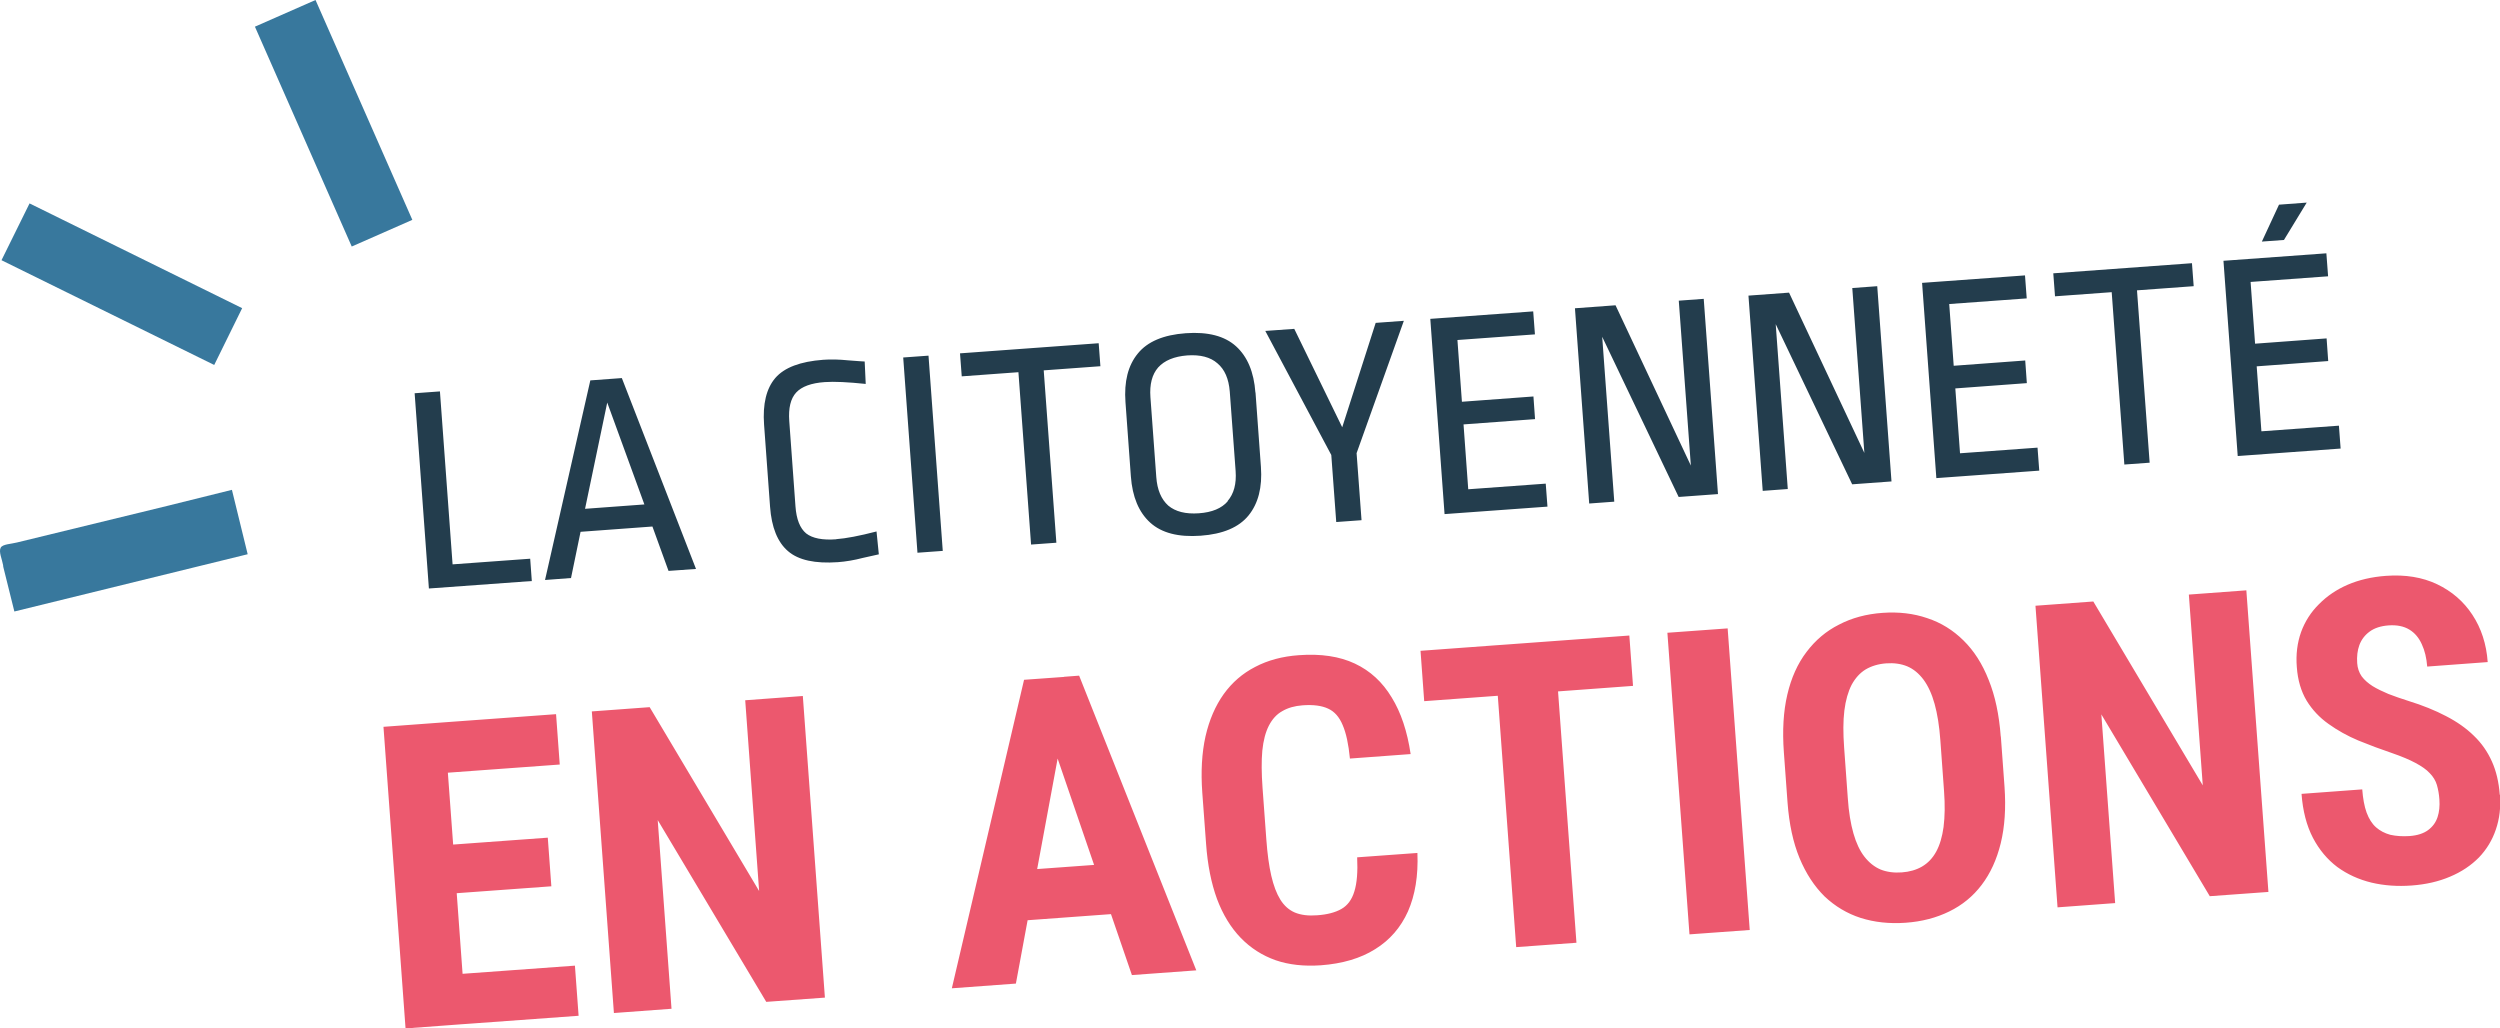
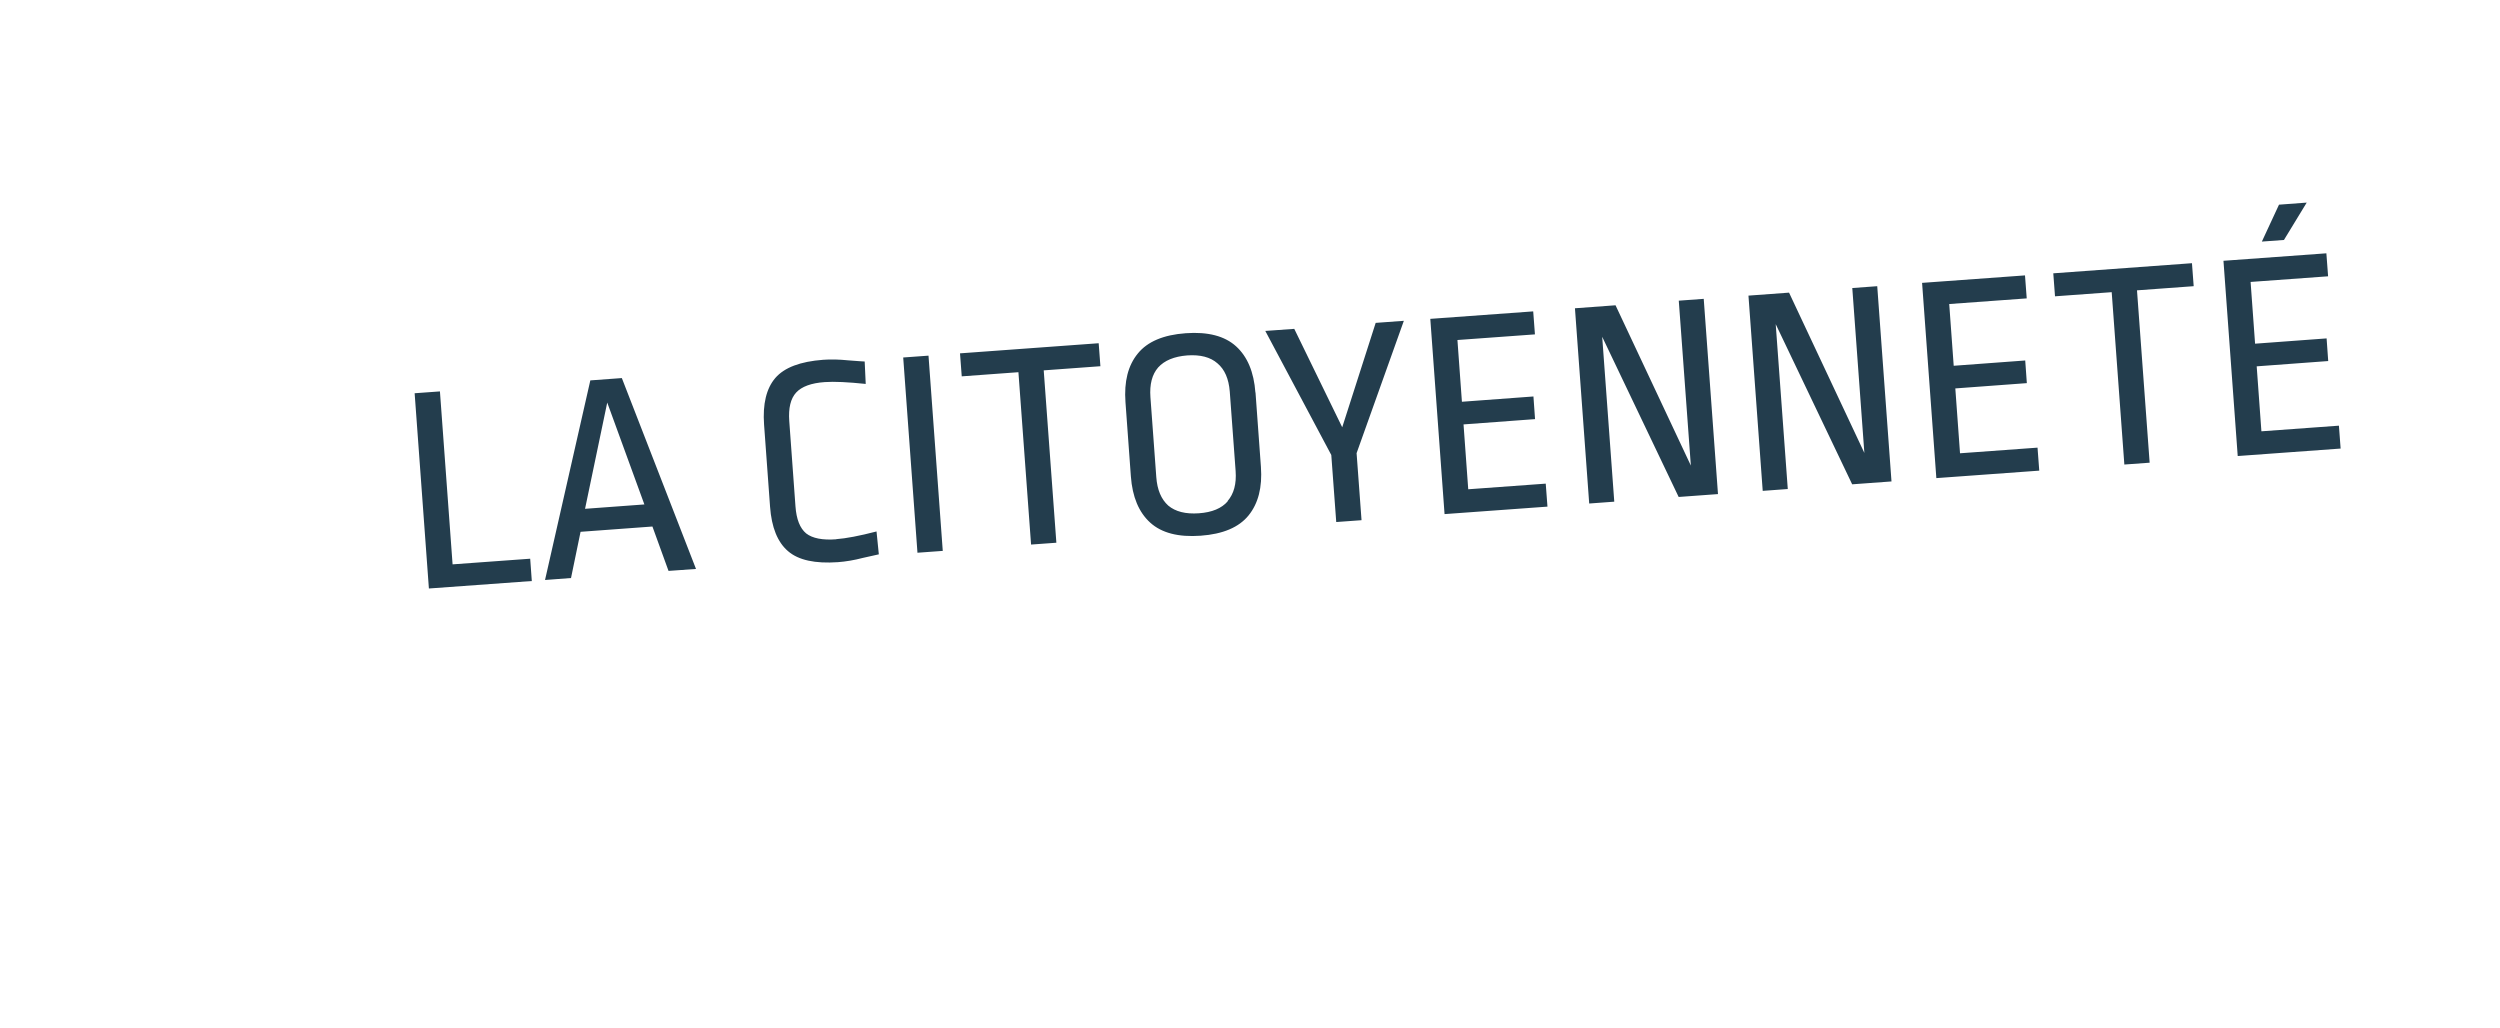
<svg xmlns="http://www.w3.org/2000/svg" id="Calque_2" data-name="Calque 2" viewBox="0 0 217.42 89.43">
  <defs>
    <style>
      .cls-1 {
        fill: #ec586e;
      }

      .cls-2 {
        fill: #38789d;
      }

      .cls-3 {
        fill: #233d4d;
      }
    </style>
  </defs>
  <g id="Calque_1-2" data-name="Calque 1">
    <g>
-       <path class="cls-2" d="M14.82,43.93c-4.45,1.08-8.9,2.17-13.35,3.25-.5.13-1.24.14-1.41.45-.19.36.12,1,.21,1.52,0,.06.01.14.03.21.31,1.26.63,2.52.95,3.82,6.79-1.67,13.51-3.31,20.29-4.98h0c-.46-1.88-.91-3.7-1.37-5.6-1.83.45-3.6.89-5.36,1.33ZM30.58,21.44h0s0,0,0,0c0,0,0,0,0,0ZM27.44,0c-1.77.78-3.49,1.53-5.27,2.32,2.82,6.4,5.6,12.72,8.42,19.12,1.78-.78,3.5-1.54,5.27-2.32-2.81-6.38-5.6-12.71-8.42-19.12ZM18.63,31.74c.8-1.62,1.63-3.3,2.43-4.94-6.12-3.01-12.31-6.07-18.49-9.11-.81,1.63-1.64,3.31-2.44,4.94h0c6.22,3.06,12.43,6.12,18.5,9.11Z" />
-       <path class="cls-1" d="M40.23,84.69l-.51-7.01,8.23-.6-.31-4.23-8.23.6-.46-6.25,9.73-.71-.32-4.38-9.73.71-5.28.39,1.92,26.23,3.64-.27h0s1.2-.09,1.2-.09l.44-.03h0s9.77-.71,9.77-.71l-.32-4.36-9.77.71ZM64.81,60.9l1.21,16.59-9.52-15.99-5.03.37,1.92,26.23,5.01-.37-1.2-16.41,9.44,15.81,5.1-.37-1.92-26.23-5.01.37ZM92.54,58.87h0s-2.22.16-2.22.16h0s-1.26.09-1.26.09l-6.28,26.83,5.57-.41,1.02-5.51,7.25-.53,1.82,5.3,5.6-.41-10.19-25.63-1.32.1ZM90.2,75.58l1.78-9.61,3.17,9.25-4.95.36ZM117.78,77.54c-.21.7-.59,1.21-1.12,1.51-.52.3-1.23.49-2.11.55-.77.06-1.41-.02-1.94-.24-.51-.22-.93-.59-1.26-1.12-.33-.53-.59-1.22-.79-2.08-.2-.87-.34-1.92-.43-3.16l-.33-4.49c-.09-1.26-.1-2.34-.02-3.22.09-.89.28-1.61.57-2.18.29-.56.67-.99,1.16-1.26.49-.29,1.08-.46,1.77-.51.94-.07,1.68.03,2.23.29.55.25.97.73,1.26,1.43.3.69.51,1.66.63,2.91l5.28-.39c-.29-1.97-.84-3.62-1.65-4.93-.8-1.33-1.86-2.31-3.2-2.94-1.34-.63-2.96-.87-4.87-.73-1.43.1-2.7.44-3.8,1.02-1.09.56-2.01,1.35-2.74,2.37-.72,1.01-1.25,2.23-1.58,3.67-.32,1.44-.41,3.07-.28,4.89l.33,4.45c.13,1.83.45,3.43.95,4.8.51,1.36,1.2,2.49,2.06,3.38.86.89,1.88,1.54,3.04,1.95,1.16.4,2.47.54,3.93.44,1.87-.14,3.45-.6,4.72-1.4,1.28-.79,2.23-1.89,2.86-3.29.62-1.41.9-3.1.82-5.08l-5.24.38c.06,1.26-.02,2.25-.24,2.95ZM141.71,55.27l-10.65.78-1.12.08-6.4.47.32,4.38,6.4-.47,1.6,21.86,5.24-.38-1.6-21.86,6.52-.48-.32-4.38ZM145.01,55.03l1.92,26.23,5.24-.38-1.92-26.23-5.24.38ZM174,64.05c-.14-1.9-.49-3.54-1.05-4.92-.55-1.4-1.28-2.54-2.19-3.43-.91-.9-1.96-1.55-3.15-1.94-1.19-.41-2.49-.56-3.89-.46-1.41.1-2.67.44-3.78,1.02-1.12.56-2.06,1.36-2.83,2.38-.77,1.01-1.33,2.25-1.67,3.71-.34,1.45-.44,3.12-.3,5.02l.32,4.38c.14,1.85.48,3.45,1.04,4.81.56,1.35,1.29,2.46,2.18,3.34.91.86,1.96,1.49,3.14,1.87,1.2.38,2.5.52,3.91.42,1.41-.1,2.67-.43,3.79-.98,1.13-.55,2.07-1.32,2.82-2.31.76-1,1.31-2.2,1.66-3.62.35-1.43.46-3.07.33-4.91l-.32-4.38ZM169.03,71.91c-.12.87-.33,1.58-.64,2.15-.31.57-.72,1-1.23,1.3-.5.29-1.08.46-1.76.51-.68.05-1.3-.03-1.85-.25-.54-.23-1-.6-1.4-1.11-.4-.51-.72-1.19-.96-2.03-.24-.84-.41-1.86-.49-3.06l-.32-4.41c-.09-1.25-.09-2.32.02-3.21.11-.9.33-1.65.63-2.24.32-.59.73-1.04,1.22-1.34.51-.3,1.11-.48,1.79-.53.68-.05,1.3.04,1.83.26.54.23,1,.61,1.41,1.15.4.54.73,1.25.97,2.12.24.86.41,1.92.5,3.17l.32,4.41c.09,1.2.07,2.23-.04,3.1ZM190.36,51.71l1.21,16.59-9.52-15.99-5.03.37,1.92,26.23,5.01-.37-1.2-16.41,9.43,15.81,5.1-.37-1.92-26.23-5.01.37ZM217.4,69.13c-.08-1.11-.31-2.08-.69-2.92-.38-.84-.89-1.58-1.56-2.22-.66-.65-1.47-1.22-2.42-1.71-.95-.5-2.04-.94-3.27-1.32-.63-.2-1.21-.4-1.75-.61-.52-.22-.98-.44-1.37-.68-.39-.25-.71-.53-.95-.85-.23-.33-.36-.72-.39-1.15-.04-.58.02-1.1.19-1.57.18-.48.48-.87.89-1.17.42-.31.97-.49,1.65-.54.72-.05,1.32.07,1.8.36.48.29.84.72,1.09,1.28.26.55.41,1.2.47,1.94l5.26-.39c-.11-1.57-.56-2.94-1.33-4.11-.76-1.16-1.79-2.05-3.07-2.66-1.28-.61-2.76-.85-4.44-.73-1.24.09-2.35.35-3.33.77-.97.42-1.8.98-2.5,1.69-.7.69-1.22,1.5-1.56,2.43-.33.93-.46,1.95-.37,3.05.08,1.13.37,2.1.85,2.91.49.8,1.13,1.48,1.91,2.03.78.56,1.64,1.04,2.59,1.44.95.39,1.92.75,2.92,1.09.84.29,1.53.58,2.05.86.54.29.96.58,1.24.89.3.3.51.65.62,1.02.11.38.19.8.22,1.27.04.56-.01,1.08-.16,1.53-.15.46-.42.83-.82,1.13-.39.29-.93.47-1.63.52-.61.04-1.16,0-1.66-.11-.48-.13-.9-.35-1.24-.65-.35-.31-.62-.74-.82-1.28-.2-.55-.32-1.23-.38-2.02l-5.28.39c.11,1.49.44,2.76.99,3.82.55,1.05,1.26,1.89,2.12,2.54.88.64,1.87,1.09,2.98,1.36,1.1.26,2.26.34,3.48.25,1.25-.09,2.37-.35,3.35-.77,1-.42,1.83-.98,2.51-1.67.67-.7,1.16-1.51,1.47-2.43.32-.93.44-1.94.36-3.03Z" />
      <path class="cls-3" d="M39.36,49.08l-1.1-15.04-2.2.16,1.24,16.98,8.95-.65-.14-1.94-6.74.49ZM51.34,33.08l-3.94,17.36,2.26-.17.83-4.02,6.25-.46,1.4,3.86,2.39-.17-6.45-16.6-2.72.2ZM50.88,44.25l1.93-9.24,3.23,8.86-5.16.38ZM72.73,46.9c-1.19.09-2.07-.08-2.62-.51-.54-.45-.85-1.23-.93-2.36l-.54-7.42c-.08-1.12.12-1.95.6-2.47.48-.52,1.31-.83,2.49-.91.83-.06,2.02,0,3.56.16l-.09-1.95c-.14,0-.61-.04-1.42-.1-.79-.08-1.52-.1-2.19-.05-1.99.15-3.37.67-4.16,1.58-.78.91-1.11,2.26-.98,4.06l.52,7.13c.13,1.8.65,3.09,1.56,3.87.91.79,2.36,1.1,4.35.96.67-.05,1.4-.17,2.16-.37.79-.18,1.25-.28,1.39-.31l-.2-1.99c-1.5.39-2.67.61-3.5.67ZM78.55,31.09l1.24,16.98,2.2-.16-1.24-16.98-2.2.16ZM95.55,29.85l-12.06.88.15,2,4.93-.36,1.1,14.99,2.2-.16-1.1-14.99,4.93-.36-.15-2ZM109.18,34.14c-.13-1.78-.69-3.12-1.68-4.02-.99-.9-2.45-1.28-4.38-1.14-1.94.14-3.33.73-4.17,1.77-.85,1.04-1.2,2.44-1.07,4.22l.47,6.46c.13,1.78.69,3.12,1.68,4.02.99.9,2.45,1.28,4.39,1.14,1.94-.14,3.33-.73,4.17-1.77.84-1.04,1.2-2.44,1.07-4.22l-.47-6.46ZM106.77,43.6c-.53.61-1.36.96-2.51,1.04-1.14.08-2.03-.14-2.66-.67-.61-.55-.96-1.37-1.04-2.48l-.51-6.95c-.08-1.11.14-1.97.67-2.58.55-.61,1.39-.96,2.53-1.05,1.14-.08,2.02.15,2.63.69.63.53.98,1.34,1.07,2.45l.51,6.92c.08,1.11-.15,1.97-.7,2.61ZM119.64,28.08l-2.91,9.08-4.17-8.56-2.52.18,5.74,10.79.43,5.83,2.2-.16-.43-5.83,4.11-11.51-2.46.18ZM127.69,42.56l-.41-5.65,6.22-.46-.14-1.97-6.22.46-.39-5.37,6.74-.49-.15-2-8.95.65,1.24,16.98,8.95-.65-.15-2-6.74.49ZM146,26.15l1.05,14.34-6.55-13.94-3.53.26,1.24,16.98,2.18-.16-1.05-14.34,6.65,13.93,3.42-.25-1.24-16.98-2.18.16ZM161.09,25.05l1.05,14.34-6.55-13.94-3.53.26,1.24,16.98,2.18-.16-1.05-14.34,6.65,13.93,3.42-.25-1.24-16.98-2.18.16ZM170.46,39.43l-.41-5.65,6.22-.46-.14-1.97-6.22.46-.39-5.37,6.74-.49-.15-2-8.95.65,1.24,16.98,8.95-.65-.15-2-6.74.49ZM190.63,22.89l-12.06.88.15,2,4.93-.36,1.1,14.99,2.2-.16-1.1-14.99,4.93-.36-.15-2ZM200.61,17.62l-2.41.18-1.49,3.21,1.92-.14,1.98-3.25ZM203.41,37.02l-6.74.49-.41-5.65,6.22-.46-.14-1.97-6.22.46-.39-5.37,6.74-.49-.15-2-8.95.65,1.24,16.98,8.95-.65-.15-2Z" />
    </g>
  </g>
</svg>